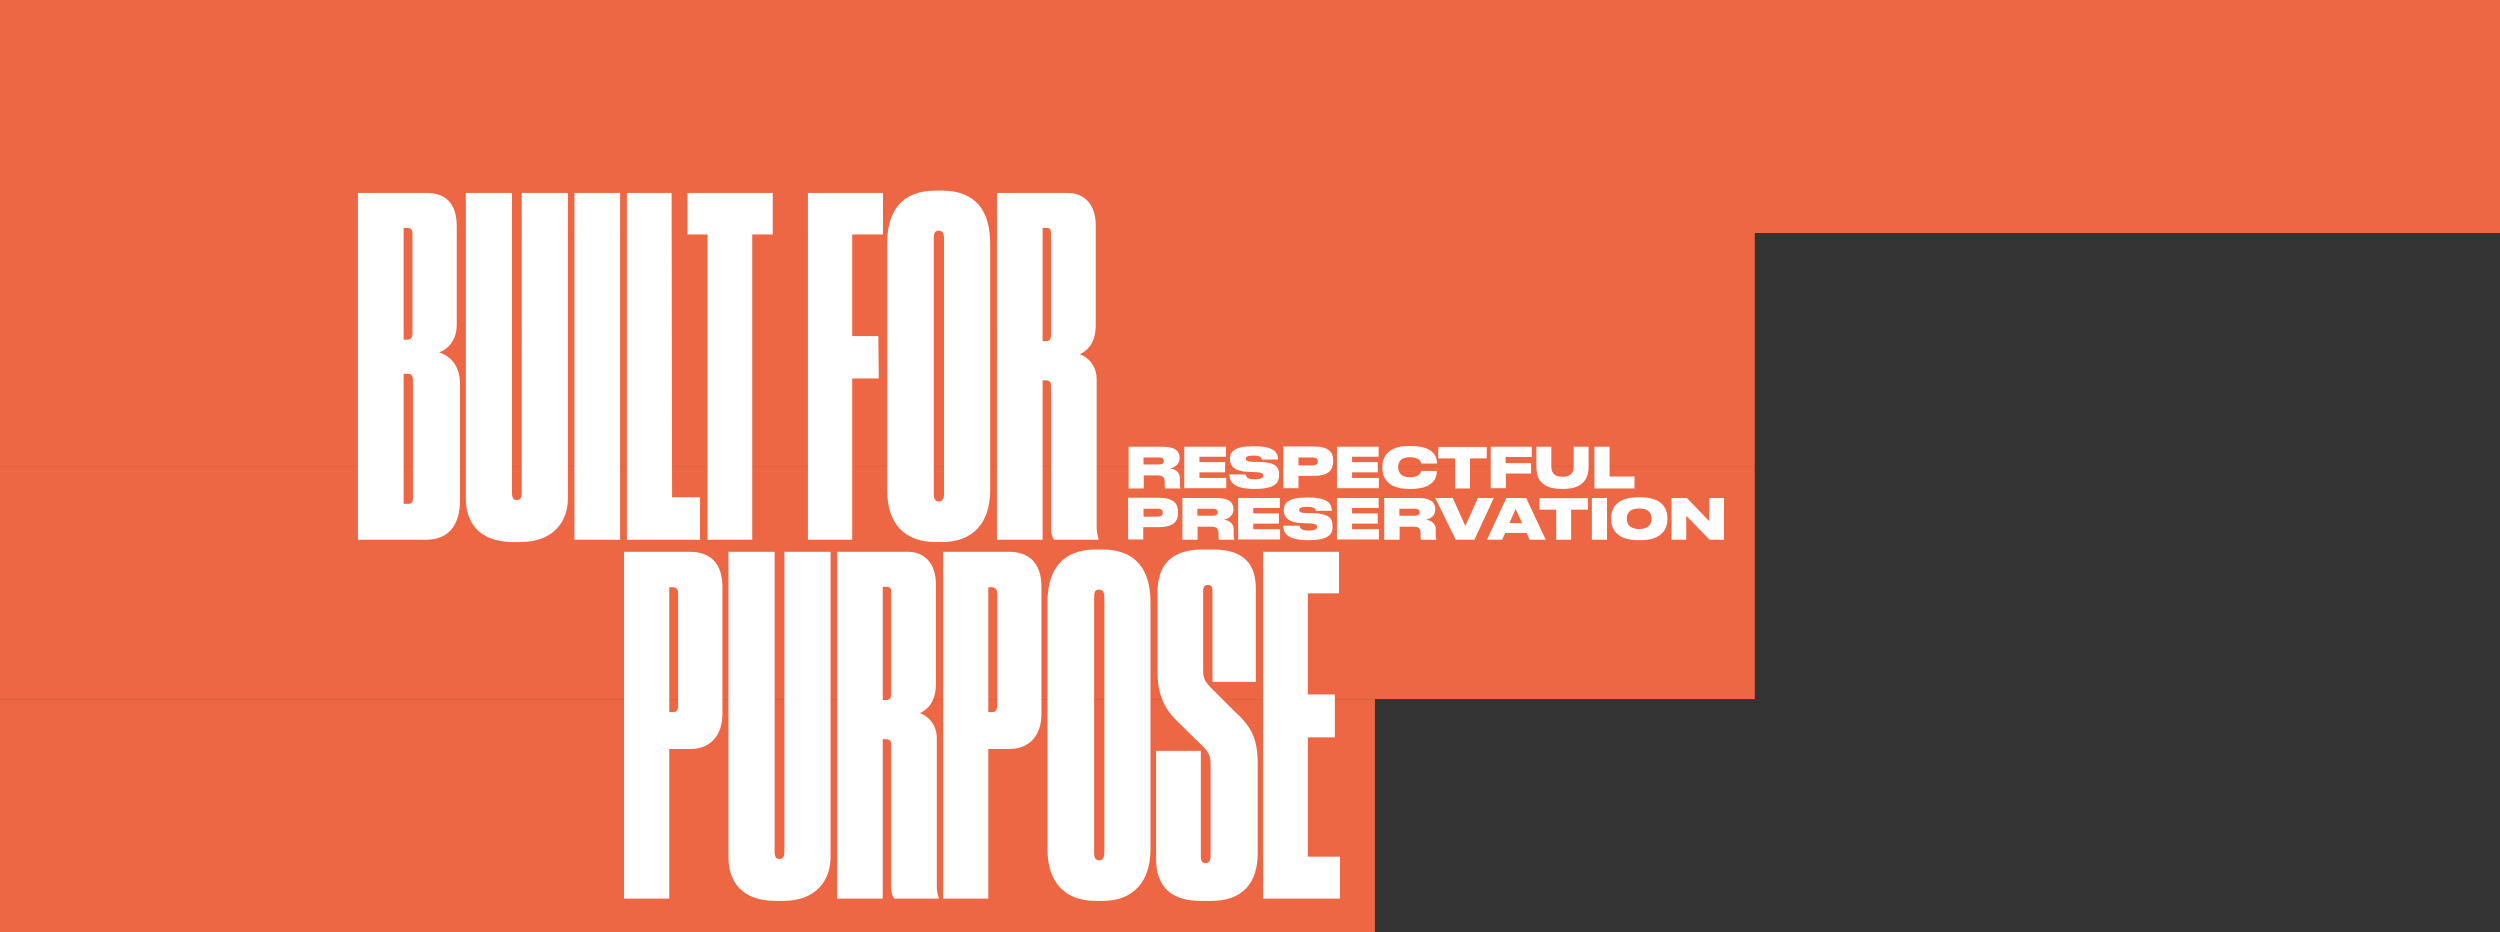
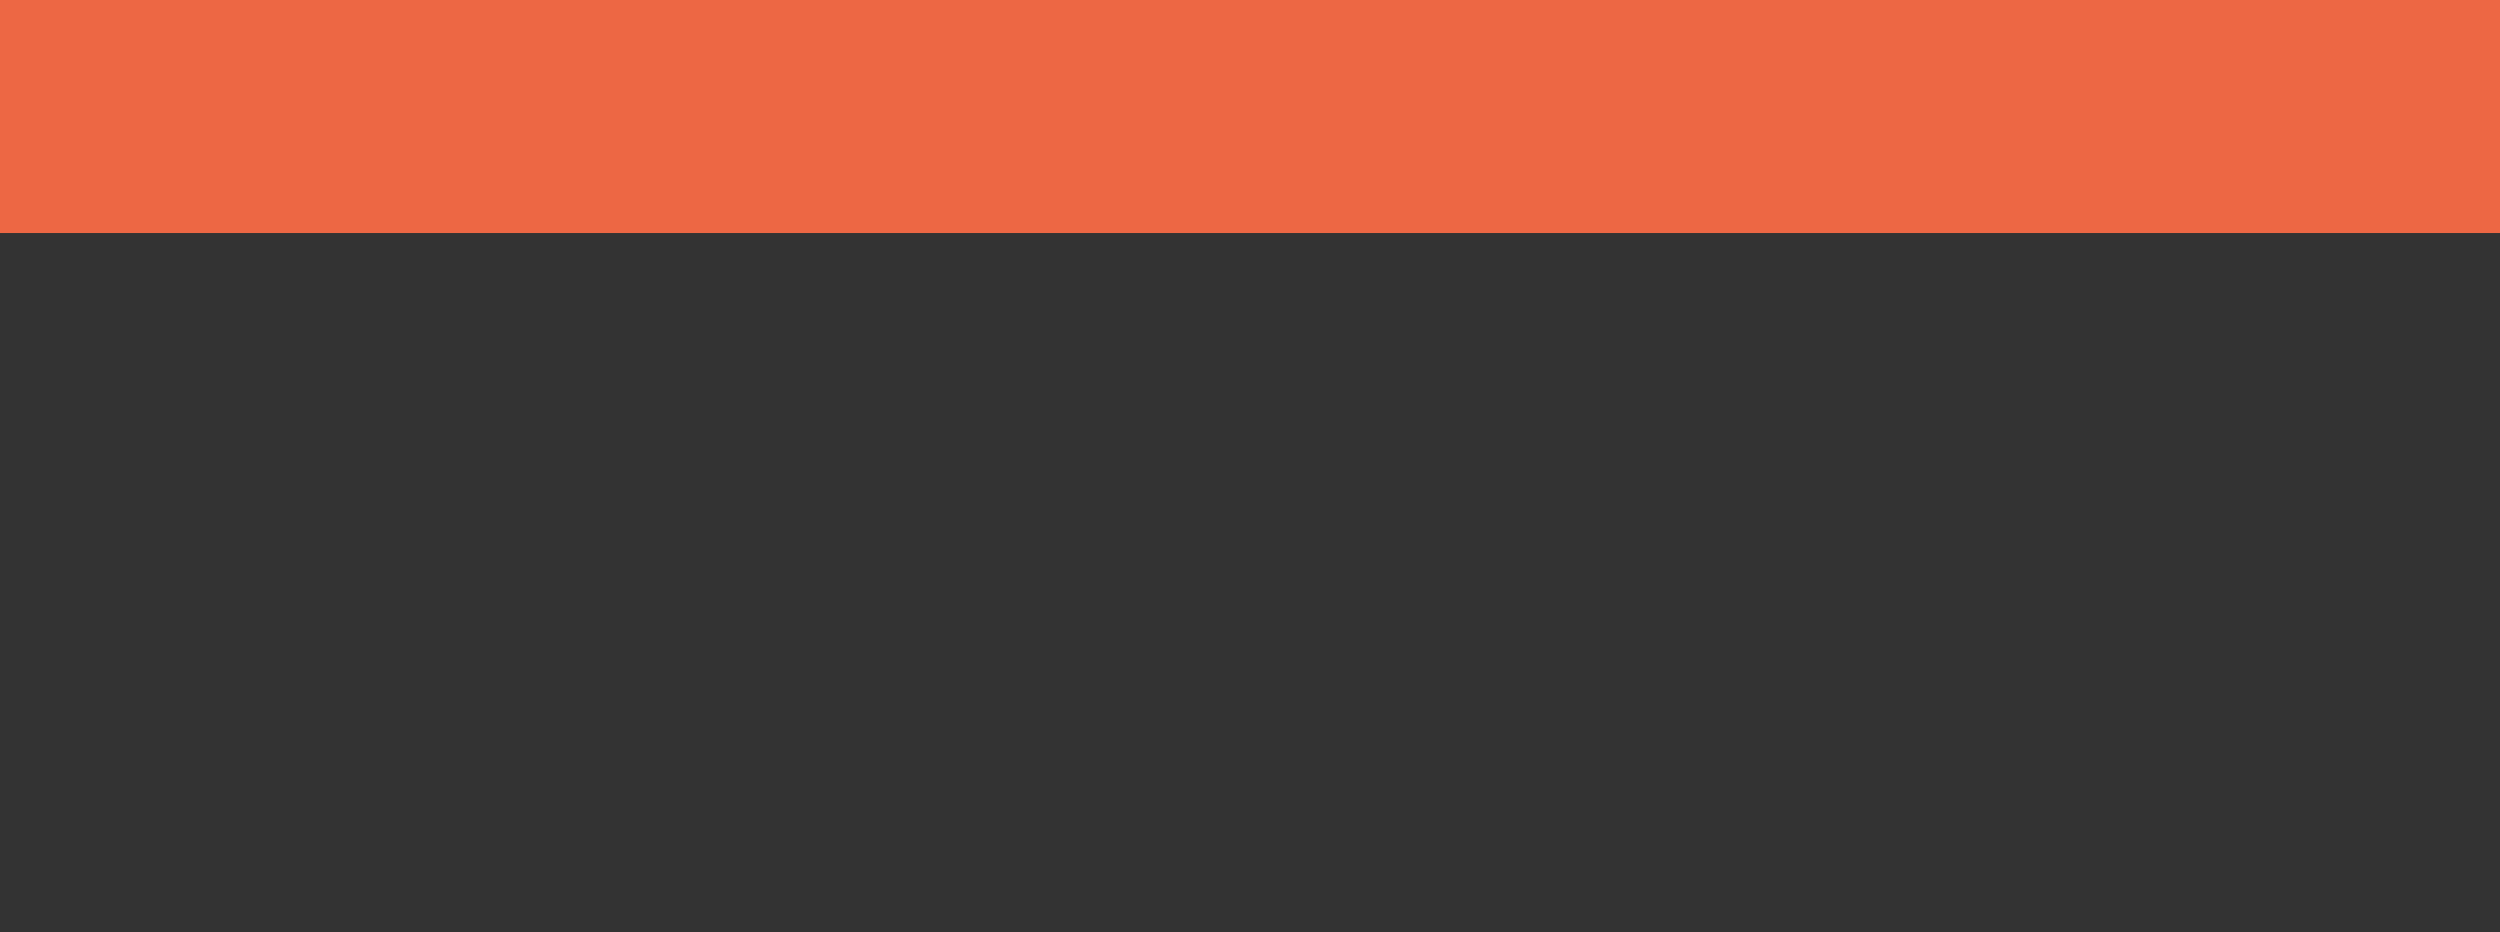
<svg xmlns="http://www.w3.org/2000/svg" version="1.1" id="Layer_1" x="0px" y="0px" viewBox="0 0 1072.8 400" style="enable-background:new 0 0 1072.8 400;" xml:space="preserve">
  <rect x="0" y="0" width="1072.8" height="400" fill="#333333" stroke="none" />
  <style type="text/css">
	.st0{fill:#ED6744;}
	.st1{fill:#FFFFFF;}
</style>
  <rect class="st0" width="1072.8" height="100" />
-   <rect y="200" class="st0" width="753" height="100" />
-   <rect y="300" class="st0" width="590" height="100" />
-   <rect y="100" class="st0" width="753" height="100" />
  <g>
-     <path class="st1" d="M490.7,196.3v3h6.6c1.7,0,2.1-0.7,2.1-1.5v0c0-0.8-0.4-1.5-2.1-1.5H490.7z M502.1,201c2.3,0.4,4.2,1.5,4.2,4.2   v2.8c0,0.9,0.1,1.2,0.3,1.5v0.1h-6.6c-0.1-0.1-0.2-0.4-0.2-1.1v-1.5c0-2.3-0.8-3-3.3-3h-5.7v5.6h-6.5v-17.9h14.4   c6.5,0,7.5,2.5,7.5,4.9v0.2C506.1,199.3,504.1,200.6,502.1,201z M508.3,191.7h17.8v4.3h-11.4v2.3h11v4.4h-11v2.4h11.5v4.4h-18   V191.7z M538.7,209.8h-0.6c-9.5,0-10.5-3.7-10.5-6.1v-0.1h7c0.1,0.7,0.3,2.1,3.7,2.1h0.1c3.2,0,3.7-0.9,3.7-1.6   c0-0.8-0.5-1.4-3.4-1.5l-2.5-0.1c-6.6-0.1-8.4-2.6-8.4-5.4v-0.2c0-3.1,2-5.4,9.7-5.4h1c8.6,0,9.9,3,9.9,5.6v0.1h-6.8   c-0.1-0.7-0.6-1.7-3.6-1.7H538c-2.9,0-3.4,0.6-3.4,1.3c0,0.8,0.5,1.3,3.2,1.4l2.6,0c7,0.2,8.5,2.2,8.5,5.4v0.3   C548.9,206.8,547.5,209.8,538.7,209.8z M563.8,204.2h-6.6v5.3h-6.5v-17.9h13c6.6,0,8.4,2.5,8.4,6v0.3   C572.1,201.6,570.3,204.2,563.8,204.2z M557.2,196.3v3.4h6c1.8,0,2.3-0.8,2.3-1.7v0c0-0.9-0.5-1.7-2.3-1.7H557.2z M573.8,191.7   h17.8v4.3h-11.4v2.3h11v4.4h-11v2.4h11.5v4.4h-18V191.7z M605.5,209.8h-1.1c-9.3,0-11.2-5.4-11.2-8.9v-0.7c0-3.5,1.9-8.8,11.2-8.8   h1.1c9.4,0,11.1,4.3,11.1,7.3v0.2h-6.7c0-0.4-0.5-2.7-4.9-2.7c-4.2,0-5,2.4-5,4.1v0.3c0,1.7,0.9,4.2,5,4.2c4.4,0,4.8-2.3,4.9-2.7   h6.7v0.2C616.5,205.2,614.9,209.8,605.5,209.8z M624.4,209.6v-12.9h-7.2v-4.9h20.8v4.9h-7.2v12.9H624.4z M639.7,191.7h17.6v4.4   h-11.2v2.6H657v4.5h-10.8v6.3h-6.5V191.7z M670.2,209.8c-10.2,0-10.9-6.1-10.9-9.6v-8.5h6.4v8.5c0,2,0.7,4.4,4.8,4.4h0.1   c4,0,4.7-2.4,4.7-4.4v-8.5h6.4v8.5c0,3.5-1,9.6-10.8,9.6H670.2z M684.2,191.7h6.5v12.8h10.7v5.1h-17.2V191.7z M497.2,226.2h-6.6   v5.3h-6.5v-17.9h13c6.6,0,8.4,2.5,8.4,6v0.3C505.6,223.6,503.8,226.2,497.2,226.2z M490.7,218.3v3.4h6c1.8,0,2.3-0.8,2.3-1.7v0   c0-0.9-0.5-1.7-2.3-1.7H490.7z M513.8,218.3v3h6.6c1.7,0,2.1-0.7,2.1-1.5v0c0-0.8-0.4-1.5-2.1-1.5H513.8z M525.2,223   c2.3,0.4,4.2,1.5,4.2,4.2v2.8c0,0.9,0.1,1.2,0.3,1.5v0.1h-6.6c-0.1-0.1-0.2-0.4-0.2-1.1v-1.5c0-2.3-0.8-3-3.3-3h-5.7v5.6h-6.5   v-17.9h14.4c6.5,0,7.5,2.5,7.5,4.9v0.2C529.2,221.3,527.2,222.6,525.2,223z M531.4,213.7h17.8v4.3h-11.4v2.3h11v4.4h-11v2.4h11.5   v4.4h-18V213.7z M561.8,231.8h-0.6c-9.5,0-10.5-3.7-10.5-6.1v-0.1h7c0.1,0.7,0.3,2.1,3.7,2.1h0.1c3.2,0,3.7-0.9,3.7-1.6   c0-0.8-0.5-1.4-3.4-1.5l-2.5-0.1c-6.6-0.1-8.4-2.6-8.4-5.4v-0.2c0-3.1,2-5.4,9.7-5.4h1c8.6,0,9.9,3,9.9,5.6v0.1h-6.8   c-0.1-0.7-0.6-1.7-3.6-1.7h-0.2c-2.9,0-3.4,0.6-3.4,1.3c0,0.8,0.5,1.3,3.2,1.4l2.6,0c7,0.2,8.5,2.2,8.5,5.4v0.3   C572,228.8,570.6,231.8,561.8,231.8z M573.8,213.7h17.8v4.3h-11.4v2.3h11v4.4h-11v2.4h11.5v4.4h-18V213.7z M600.5,218.3v3h6.6   c1.7,0,2.1-0.7,2.1-1.5v0c0-0.8-0.4-1.5-2.1-1.5H600.5z M611.9,223c2.3,0.4,4.2,1.5,4.2,4.2v2.8c0,0.9,0.1,1.2,0.3,1.5v0.1h-6.6   c-0.1-0.1-0.2-0.4-0.2-1.1v-1.5c0-2.3-0.8-3-3.3-3h-5.7v5.6H594v-17.9h14.4c6.5,0,7.5,2.5,7.5,4.9v0.2   C615.9,221.3,613.9,222.6,611.9,223z M632.7,231.6h-8l-8.8-17.9h7.5l5.4,12l5.4-12h6.8L632.7,231.6z M653.2,224.5l-2.8-6.1   l-2.7,6.1H653.2z M656.4,231.6l-1.3-2.9h-9.2l-1.3,2.9h-6.5l8.3-17.9h8.5l8.4,17.9H656.4z M667.8,231.6v-12.9h-7.2v-4.9h20.8v4.9   h-7.2v12.9H667.8z M689.6,213.7v17.9h-6.5v-17.9H689.6z M702.9,213.4h1.1c9.5,0,11.5,5.1,11.5,8.8v0.7c0,3.6-1.9,8.9-11.5,8.9h-1.1   c-9.5,0-11.5-5.3-11.5-8.9v-0.7C691.4,218.5,693.4,213.4,702.9,213.4z M708.7,222.4c0-1.7-0.7-4.2-5.3-4.2c-4.5,0-5.3,2.5-5.3,4.2   v0.3c0,1.7,0.8,4.3,5.3,4.3c4.5,0,5.3-2.5,5.3-4.3V222.4z M733.6,231.6l-10-10.3v10.3h-6.3v-17.9h6.6l9.6,10v-10h6.3v17.9H733.6z" />
-     <path class="st1" d="M153.6,231.6V82.8H183c8,0,13,4.2,13,14.4v42.2c0,7.4-4.8,11-7.6,11.8c3.4,1,9,4.4,9,13.6v49.6   c0,11.2-5,17.2-14.6,17.2H153.6z M174.6,97.8h-1.4v48h1.4c1.6,0,2.4-0.8,2.4-2.8v-42.4C177,98.6,176.6,97.8,174.6,97.8z M175,160.4   h-1.8v55.8h1.8c2,0,2.2-0.8,2.2-3v-49.6C177.2,161.4,176.8,160.4,175,160.4z M223.3,232.6h-3c-15,0-20.4-8.6-20.4-18.8v-131h19.8   v128.8c0,2.2,0.8,3,2,3c1.6,0,2.2-1,2.2-3V82.8h19.8v131C243.7,224,237.3,232.6,223.3,232.6z M266.1,82.8v148.8h-19.6V82.8H266.1z    M269,82.8h19.2l0.2,130.6h12v18.2H269V82.8z M303.6,231.6v-131H295V82.8h36.6v17.8h-8.8v131H303.6z M346.7,231.6V82.8h32.2v17.8   h-13.2v43.6h11.2l0.2,18.2h-11.4v69.2H346.7z M424.9,104.4v106c0,14.2-7.6,22.2-20.6,22.2h-2.8c-13.6,0-20.8-8.2-20.8-22.2v-106   c0-14,6.4-22.6,20.8-22.6h2.8C418.7,81.8,424.9,90.6,424.9,104.4z M405.1,212V102.4c0-2.2-0.6-3.4-2.2-3.4c-1.8,0-2.2,1-2.2,3.4   V212c0,2,0.6,3.2,2.2,3.2C404.3,215.2,405.1,214,405.1,212z M447.4,97.8v48.6h1.4c1.6,0,2.2-0.8,2.2-2.6v-43.4c0-1.8-0.2-2.6-2-2.6   H447.4z M447.4,163.2v68.4h-19.6V82.8h30.4c6.8,0,12,4.6,12,13.8v43c0,7.8-3.8,11-6.8,12.4c3.2,1.2,7.2,4.6,7.2,10.8v63.4   c0,2.2,0.4,3.8,0.8,5v0.4h-19c-0.8-0.8-1.4-2.6-1.4-4.8v-61c0-1.4-0.2-2.6-2.2-2.6H447.4z M296.4,321.4h-9.2v64.2h-19.4V236.8h28.4   c8,0,13.8,4.4,13.8,15v54.6C310,316.4,304,321.4,296.4,321.4z M287.2,252v53.6h1.4c1.8,0,2.4-0.8,2.4-3.2V255c0-1.8-0.4-3-2.4-3   H287.2z M336,386.6h-3c-15,0-20.4-8.6-20.4-18.8v-131h19.8v128.8c0,2.2,0.8,3,2,3c1.6,0,2.2-1,2.2-3V236.8h19.8v131   C356.4,378,350,386.6,336,386.6z M378.8,251.8v48.6h1.4c1.6,0,2.2-0.8,2.2-2.6v-43.4c0-1.8-0.2-2.6-2-2.6H378.8z M378.8,317.2v68.4   h-19.6V236.8h30.4c6.8,0,12,4.6,12,13.8v43c0,7.8-3.8,11-6.8,12.4c3.2,1.2,7.2,4.6,7.2,10.8v63.4c0,2.2,0.4,3.8,0.8,5v0.4h-19   c-0.8-0.8-1.4-2.6-1.4-4.8v-61c0-1.4-0.2-2.6-2.2-2.6H378.8z M433.3,321.4h-9.2v64.2h-19.4V236.8h28.4c8,0,13.8,4.4,13.8,15v54.6   C446.9,316.4,440.9,321.4,433.3,321.4z M424.1,252v53.6h1.4c1.8,0,2.4-0.8,2.4-3.2V255c0-1.8-0.4-3-2.4-3H424.1z M493.7,258.4v106   c0,14.2-7.6,22.2-20.6,22.2h-2.8c-13.6,0-20.8-8.2-20.8-22.2v-106c0-14,6.4-22.6,20.8-22.6h2.8   C487.5,235.8,493.7,244.6,493.7,258.4z M473.9,366V256.4c0-2.2-0.6-3.4-2.2-3.4c-1.8,0-2.2,1-2.2,3.4V366c0,2,0.6,3.2,2.2,3.2   C473.1,369.2,473.9,368,473.9,366z M515.3,386.6c-12.8,0-19.2-6.2-19.2-18v-46.4h19.2v45c0,2,0.4,3.2,2,3.2c1.6,0,2.2-1.2,2.2-3.2   v-38.6c0-4-0.6-5.6-3.4-8.4l-10.6-10.4c-6.4-6-8.8-12.6-8.8-21.8v-33.8c0-11.2,5.4-18.4,19.4-18.4h4.4c14.2,0,18.4,7.2,18.4,16.8   v40h-18.6v-39.2c0-1.6-0.6-2.4-2-2.4c-1.4,0-2,0.8-2,2.4v33.8c0,3.8,0.6,5,3,7.6l10.4,10.4c7.6,6.8,10,12.2,10,22.6v38.4   c0,12.6-6.4,20.4-20,20.4H515.3z M542,236.8h32.6v17.8h-13.4V298h11.6v18.4h-11.6v51.2H575v18h-33V236.8z" />
-   </g>
+     </g>
</svg>